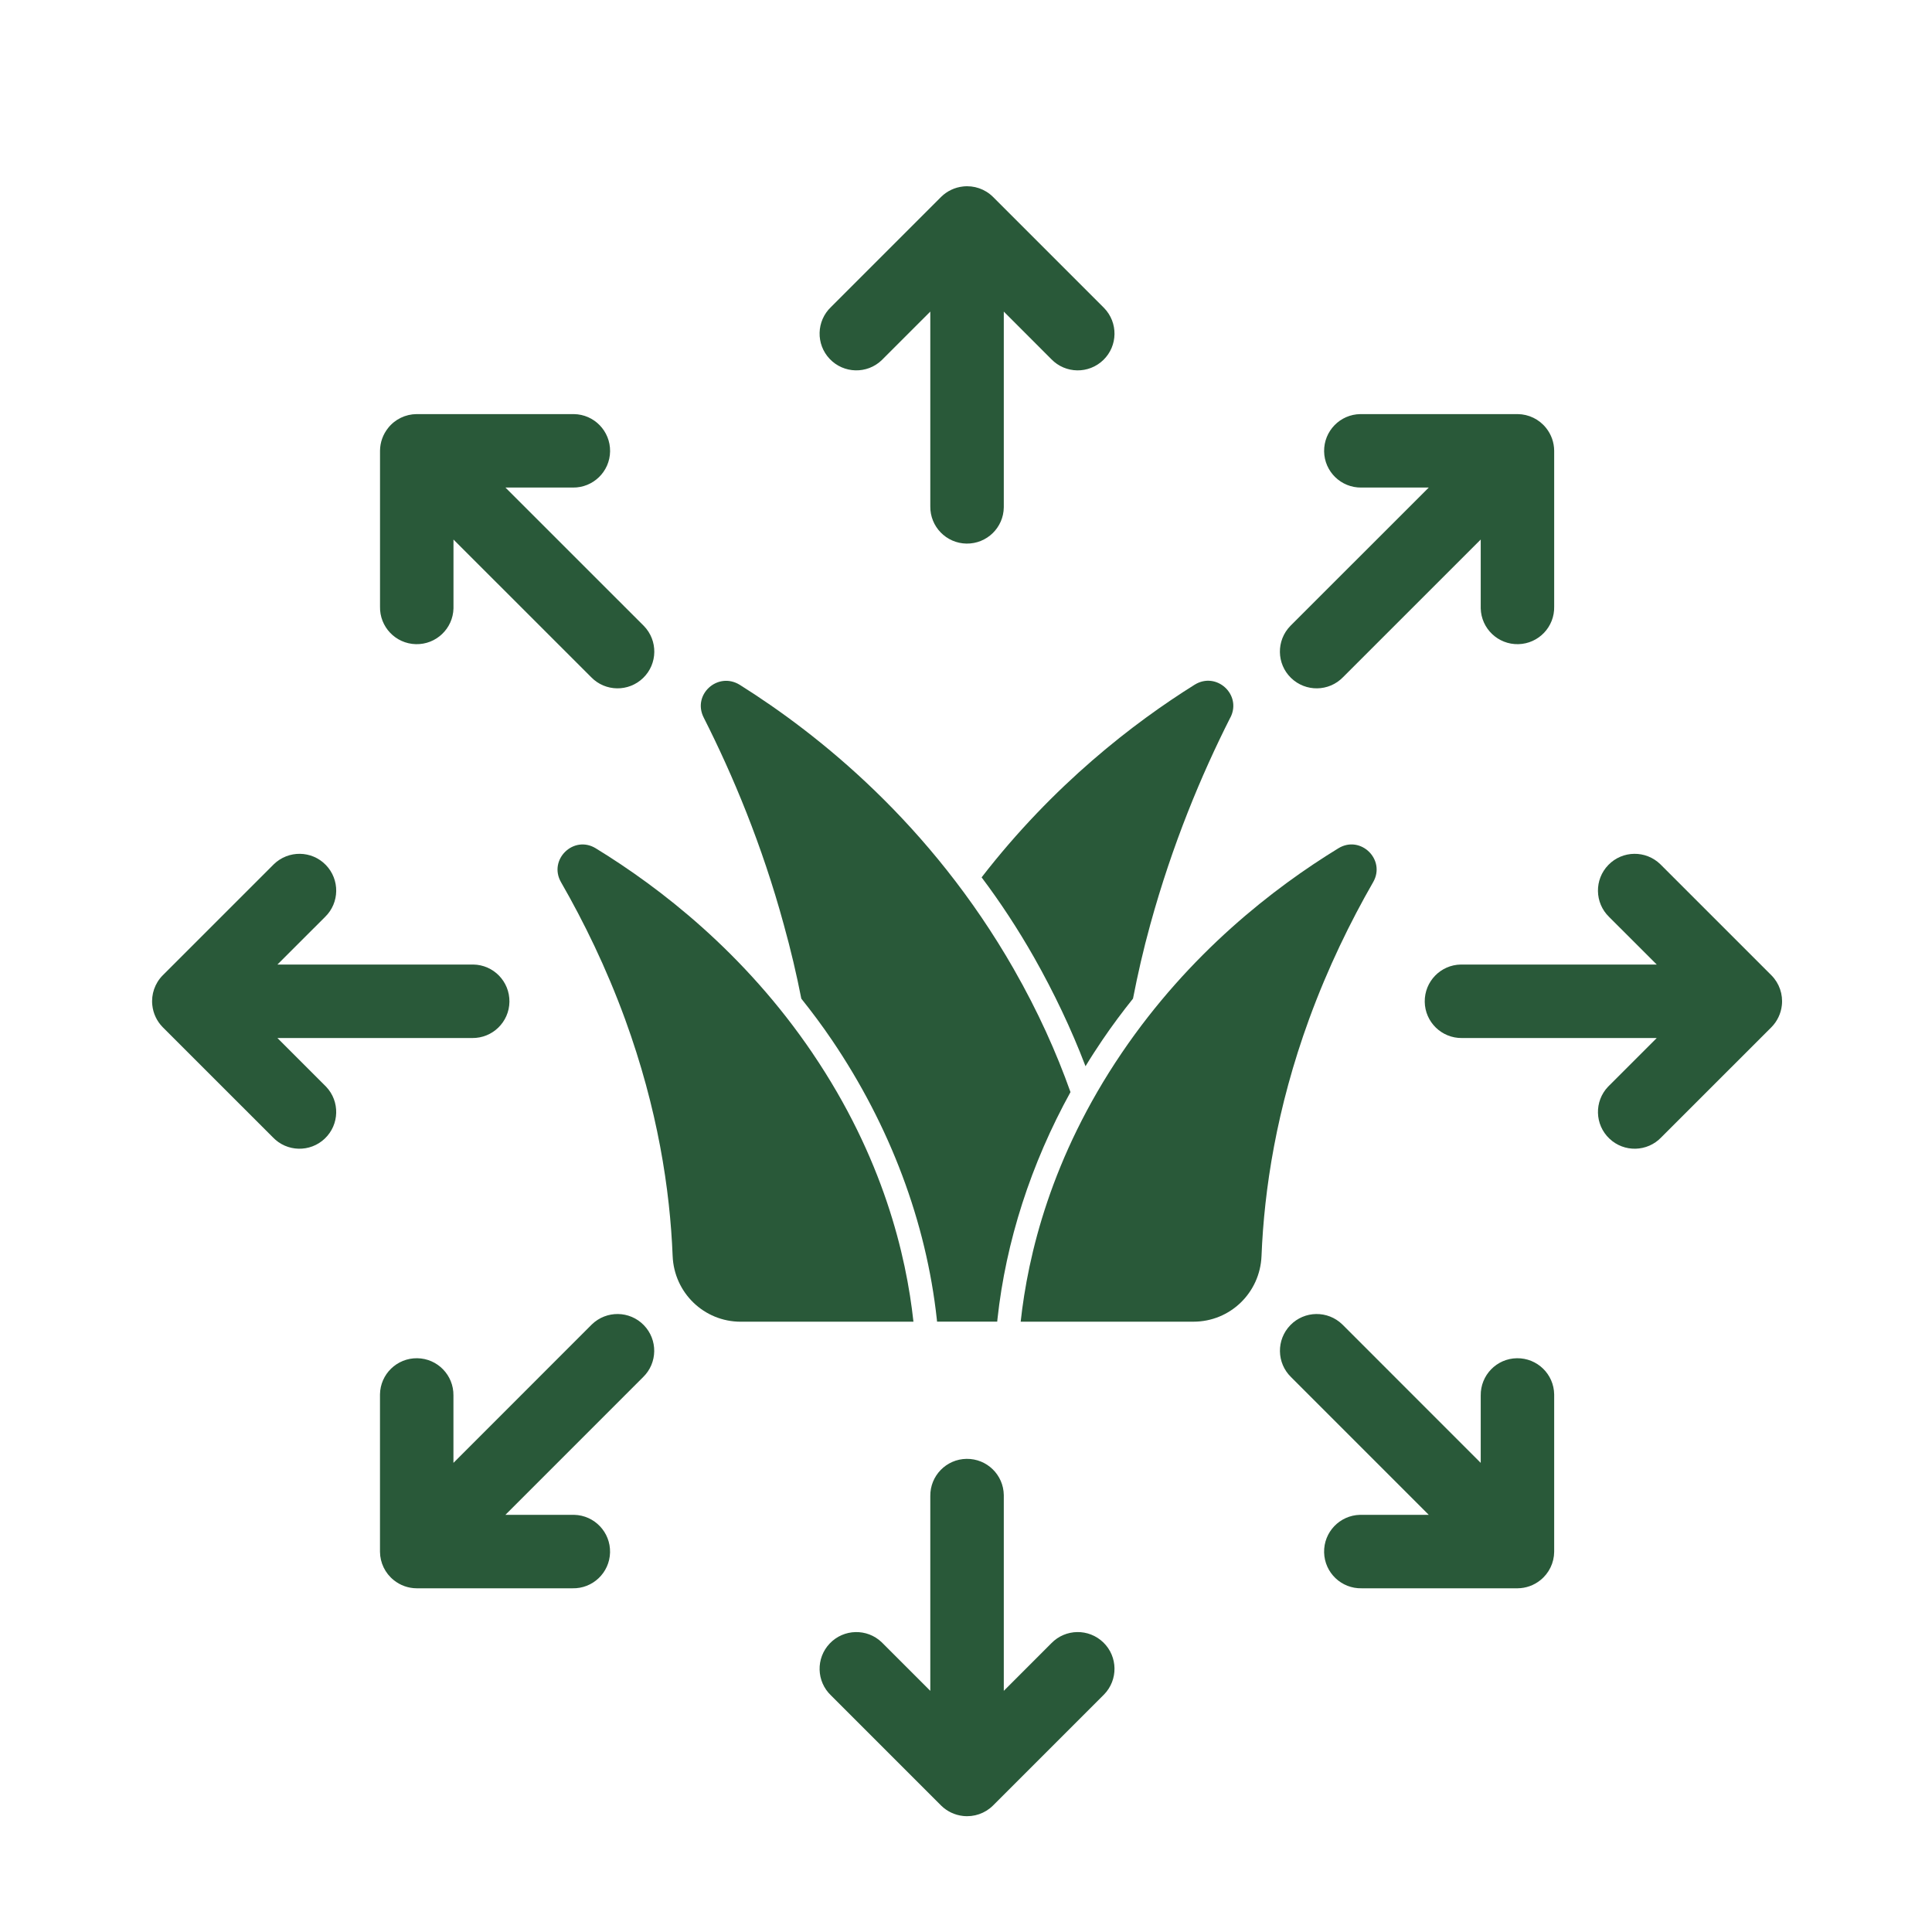
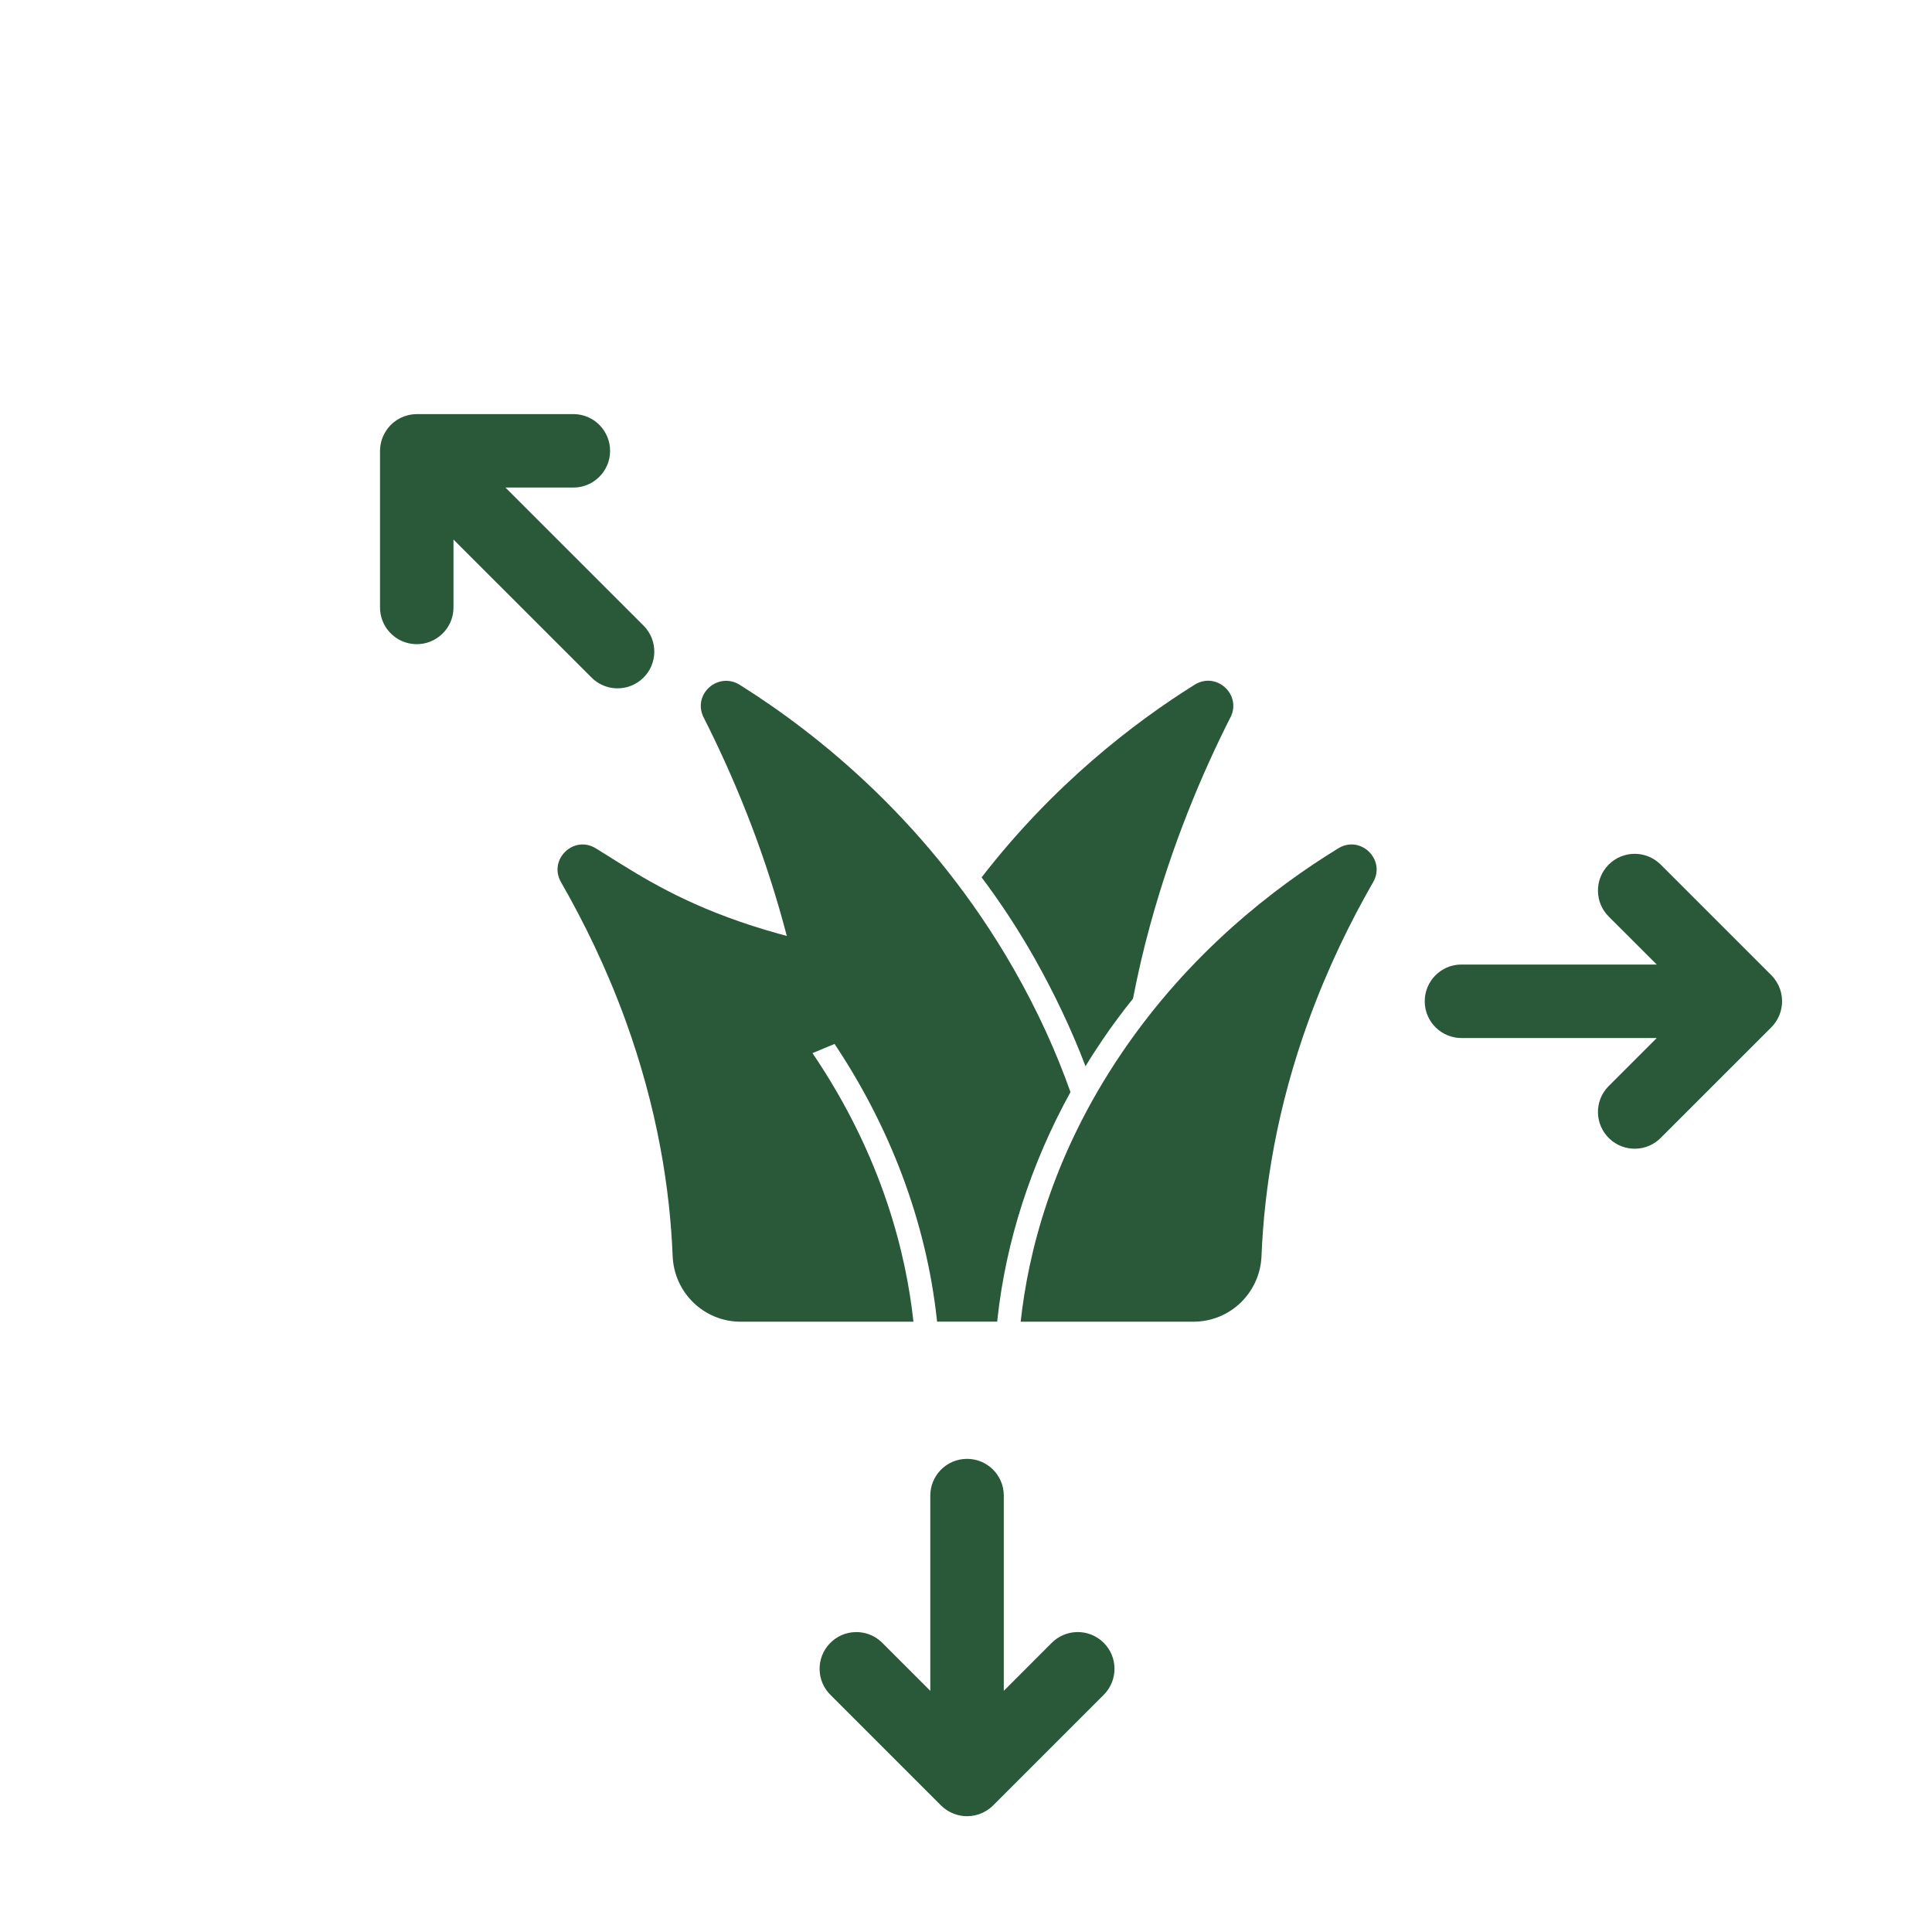
<svg xmlns="http://www.w3.org/2000/svg" version="1.0" preserveAspectRatio="xMidYMid meet" height="1024" viewBox="0 0 768 768" zoomAndPan="magnify" width="1024">
-   <path fill-rule="nonzero" fill-opacity="1" d="M 489.078 285.234 C 477.449 308.215 465.992 335.77 457.266 367.473 C 454.488 377.52 452.246 387.379 450.387 396.965 C 446.207 402.188 442.105 407.668 438.207 413.43 C 435.871 416.887 433.645 420.312 431.508 423.844 C 425.824 408.961 418.945 394.535 411.051 380.574 C 404.535 369.133 397.562 358.531 390.207 348.766 C 418.773 311.84 450.77 287.262 474.871 272.195 C 483.516 266.805 493.746 276.098 489.109 285.219 Z M 403.016 385.258 C 369.898 327.383 325.324 291.855 294.066 272.227 C 285.312 266.832 275.082 276.125 279.738 285.25 C 291.363 308.23 302.898 335.785 311.547 367.488 C 314.344 377.535 316.66 387.395 318.535 396.98 C 322.715 402.203 326.816 407.684 330.715 413.445 C 353.801 447.5 368.211 485.82 372.402 524.438 L 372.496 525.375 L 396.41 525.375 L 396.504 524.359 C 399.852 493.473 409.805 462.676 425.535 434.121 C 419.957 418.406 412.602 402.016 403.016 385.273 Z M 322.988 418.637 C 295.973 378.777 262.395 352.867 236.82 337.215 C 228.02 331.82 217.867 341.73 223.012 350.684 C 232.059 366.414 240.969 384.613 248.465 405.105 C 261.473 440.785 266.344 472.934 267.387 499.277 C 267.969 513.883 279.844 525.402 294.449 525.402 L 363.109 525.402 C 360.254 499.109 351.113 460.141 322.977 418.637 Z M 405.75 525.391 L 474.41 525.391 C 489.031 525.391 500.891 513.867 501.473 499.262 C 502.52 472.918 507.387 440.77 520.398 405.09 C 527.891 384.613 536.801 366.414 545.848 350.668 C 550.992 341.73 540.84 331.82 532.039 337.199 C 506.465 352.852 472.887 378.762 445.871 418.621 C 417.746 460.109 408.605 499.078 405.734 525.391 Z M 405.75 525.391" fill="#295939" />
-   <path fill-rule="nonzero" fill-opacity="1" d="M 382.832 74.129 C 379.562 74.48 376.504 75.926 374.152 78.227 L 330.348 122.035 C 324.496 127.594 324.266 136.844 329.824 142.68 C 335.387 148.531 344.633 148.762 350.469 143.203 C 350.605 143.062 350.746 142.941 350.867 142.801 L 369.809 123.863 L 369.809 201.277 C 369.699 209.34 376.152 215.977 384.215 216.086 C 392.277 216.191 398.914 209.758 399.023 201.691 C 399.023 201.555 399.023 201.414 399.023 201.277 L 399.023 123.863 C 399.023 123.863 417.945 142.801 417.945 142.801 C 423.566 148.594 432.812 148.715 438.605 143.094 C 444.395 137.473 444.52 128.227 438.898 122.434 C 438.758 122.297 438.637 122.156 438.496 122.035 L 394.691 78.227 C 391.559 75.141 387.195 73.637 382.816 74.129 Z M 382.832 74.129" fill="#295939" />
+   <path fill-rule="nonzero" fill-opacity="1" d="M 489.078 285.234 C 477.449 308.215 465.992 335.77 457.266 367.473 C 454.488 377.52 452.246 387.379 450.387 396.965 C 446.207 402.188 442.105 407.668 438.207 413.43 C 435.871 416.887 433.645 420.312 431.508 423.844 C 425.824 408.961 418.945 394.535 411.051 380.574 C 404.535 369.133 397.562 358.531 390.207 348.766 C 418.773 311.84 450.77 287.262 474.871 272.195 C 483.516 266.805 493.746 276.098 489.109 285.219 Z M 403.016 385.258 C 369.898 327.383 325.324 291.855 294.066 272.227 C 285.312 266.832 275.082 276.125 279.738 285.25 C 291.363 308.23 302.898 335.785 311.547 367.488 C 314.344 377.535 316.66 387.395 318.535 396.98 C 322.715 402.203 326.816 407.684 330.715 413.445 C 353.801 447.5 368.211 485.82 372.402 524.438 L 372.496 525.375 L 396.41 525.375 L 396.504 524.359 C 399.852 493.473 409.805 462.676 425.535 434.121 C 419.957 418.406 412.602 402.016 403.016 385.273 Z C 295.973 378.777 262.395 352.867 236.82 337.215 C 228.02 331.82 217.867 341.73 223.012 350.684 C 232.059 366.414 240.969 384.613 248.465 405.105 C 261.473 440.785 266.344 472.934 267.387 499.277 C 267.969 513.883 279.844 525.402 294.449 525.402 L 363.109 525.402 C 360.254 499.109 351.113 460.141 322.977 418.637 Z M 405.75 525.391 L 474.41 525.391 C 489.031 525.391 500.891 513.867 501.473 499.262 C 502.52 472.918 507.387 440.77 520.398 405.09 C 527.891 384.613 536.801 366.414 545.848 350.668 C 550.992 341.73 540.84 331.82 532.039 337.199 C 506.465 352.852 472.887 378.762 445.871 418.621 C 417.746 460.109 408.605 499.078 405.734 525.391 Z M 405.75 525.391" fill="#295939" />
  <path fill-rule="nonzero" fill-opacity="1" d="M 382.832 721.875 C 379.562 721.52 376.504 720.078 374.152 717.773 L 330.348 673.965 C 324.496 668.406 324.266 659.16 329.824 653.32 C 335.387 647.469 344.633 647.238 350.469 652.801 C 350.605 652.938 350.746 653.062 350.867 653.199 L 369.809 672.137 L 369.809 594.723 C 369.699 586.66 376.152 580.023 384.215 579.918 C 392.277 579.809 398.914 586.246 399.023 594.309 C 399.023 594.449 399.023 594.586 399.023 594.723 L 399.023 672.137 C 399.023 672.137 417.945 653.199 417.945 653.199 C 423.566 647.41 432.812 647.285 438.605 652.906 C 444.395 658.527 444.52 667.777 438.898 673.566 C 438.758 673.703 438.637 673.844 438.496 673.965 L 394.691 717.773 C 391.559 720.859 387.195 722.367 382.816 721.875 Z M 382.832 721.875" fill="#295939" />
-   <path fill-rule="nonzero" fill-opacity="1" d="M 60.551 399.605 C 60.902 402.879 62.348 405.934 64.648 408.285 L 108.457 452.09 C 114.016 457.941 123.266 458.172 129.102 452.613 C 134.953 447.055 135.184 437.805 129.621 431.969 C 129.484 431.832 129.363 431.691 129.223 431.57 L 110.285 412.633 L 187.699 412.633 C 195.762 412.738 202.398 406.289 202.508 398.223 C 202.613 390.16 196.18 383.523 188.113 383.418 C 187.977 383.418 187.836 383.418 187.699 383.418 L 110.285 383.418 C 110.285 383.418 129.223 364.492 129.223 364.492 C 135.016 358.871 135.137 349.625 129.516 343.832 C 123.895 338.043 114.648 337.922 108.855 343.543 C 108.719 343.68 108.578 343.805 108.457 343.941 L 64.648 387.746 C 61.562 390.883 60.059 395.242 60.551 399.621 Z M 60.551 399.605" fill="#295939" />
  <path fill-rule="nonzero" fill-opacity="1" d="M 708.312 399.605 C 707.957 402.879 706.516 405.934 704.211 408.285 L 660.402 452.09 C 654.844 457.941 645.598 458.172 639.758 452.613 C 633.906 447.055 633.676 437.805 639.238 431.969 C 639.375 431.832 639.5 431.691 639.637 431.57 L 658.574 412.633 L 581.16 412.633 C 573.098 412.738 566.461 406.289 566.355 398.223 C 566.246 390.16 572.684 383.523 580.746 383.418 C 580.883 383.418 581.023 383.418 581.16 383.418 L 658.574 383.418 C 658.574 383.418 639.637 364.492 639.637 364.492 C 633.848 358.871 633.723 349.625 639.344 343.832 C 644.965 338.043 654.215 337.922 660.004 343.543 C 660.141 343.68 660.281 343.805 660.402 343.941 L 704.211 387.746 C 707.297 390.883 708.801 395.242 708.312 399.621 Z M 708.312 399.605" fill="#295939" />
  <path fill-rule="nonzero" fill-opacity="1" d="M 154.293 170.113 C 152.234 172.676 151.098 175.855 151.066 179.145 L 151.066 241.105 C 150.867 249.172 157.242 255.867 165.305 256.066 C 173.367 256.266 180.066 249.891 180.266 241.828 C 180.266 241.645 180.266 241.445 180.266 241.258 L 180.266 214.473 L 235.008 269.199 C 240.629 274.988 249.875 275.113 255.668 269.492 C 261.457 263.871 261.582 254.621 255.961 248.832 C 255.867 248.738 255.758 248.633 255.668 248.539 L 200.926 193.812 L 227.711 193.812 C 235.777 193.922 242.41 187.484 242.52 179.422 C 242.625 171.355 236.191 164.719 228.125 164.613 C 227.941 164.613 227.742 164.613 227.559 164.613 L 165.598 164.613 C 161.203 164.645 157.039 166.656 154.305 170.098 Z M 154.293 170.113" fill="#295939" />
-   <path fill-rule="nonzero" fill-opacity="1" d="M 612.312 628.148 C 609.746 630.207 606.566 631.344 603.281 631.371 L 541.316 631.371 C 533.254 631.574 526.555 625.199 526.355 617.133 C 526.156 609.07 532.531 602.375 540.594 602.172 C 540.781 602.172 540.98 602.172 541.164 602.172 L 567.953 602.172 C 567.953 602.172 513.223 547.43 513.223 547.43 C 507.434 541.809 507.309 532.562 512.934 526.77 C 518.555 520.98 527.801 520.859 533.59 526.48 C 533.684 526.57 533.789 526.68 533.883 526.77 L 588.609 581.516 L 588.609 554.727 C 588.504 546.664 594.938 540.027 603.004 539.918 C 611.066 539.812 617.703 546.246 617.809 554.312 C 617.809 554.496 617.809 554.695 617.809 554.879 L 617.809 616.844 C 617.777 621.234 615.766 625.398 612.328 628.133 Z M 612.312 628.148" fill="#295939" />
-   <path fill-rule="nonzero" fill-opacity="1" d="M 156.551 628.148 C 159.113 630.207 162.293 631.344 165.582 631.371 L 227.543 631.371 C 235.605 631.574 242.305 625.199 242.504 617.133 C 242.703 609.07 236.328 602.375 228.266 602.172 C 228.082 602.172 227.883 602.172 227.695 602.172 L 200.91 602.172 L 255.637 547.43 C 261.426 541.809 261.551 532.562 255.93 526.77 C 250.305 520.98 241.059 520.859 235.27 526.48 C 235.176 526.57 235.07 526.68 234.977 526.77 L 180.25 581.516 L 180.25 554.727 C 180.355 546.664 173.922 540.027 165.855 539.918 C 157.793 539.812 151.156 546.246 151.051 554.312 C 151.051 554.496 151.051 554.695 151.051 554.879 L 151.051 616.844 C 151.082 621.234 153.094 625.398 156.535 628.133 Z M 156.551 628.148" fill="#295939" />
-   <path fill-rule="nonzero" fill-opacity="1" d="M 614.586 170.113 C 616.641 172.676 617.777 175.855 617.809 179.145 L 617.809 241.105 C 618.008 249.172 611.637 255.867 603.57 256.066 C 595.508 256.266 588.809 249.891 588.609 241.828 C 588.609 241.645 588.609 241.445 588.609 241.258 L 588.609 214.473 L 533.867 269.199 C 528.246 274.988 519 275.113 513.207 269.492 C 507.418 263.871 507.293 254.621 512.918 248.832 C 513.008 248.738 513.117 248.633 513.207 248.539 L 567.953 193.812 L 541.164 193.812 C 533.098 193.922 526.465 187.484 526.355 179.422 C 526.25 171.355 532.684 164.719 540.75 164.613 C 540.934 164.613 541.133 164.613 541.316 164.613 L 603.281 164.613 C 607.672 164.645 611.836 166.656 614.57 170.098 Z M 614.586 170.113" fill="#295939" />
</svg>